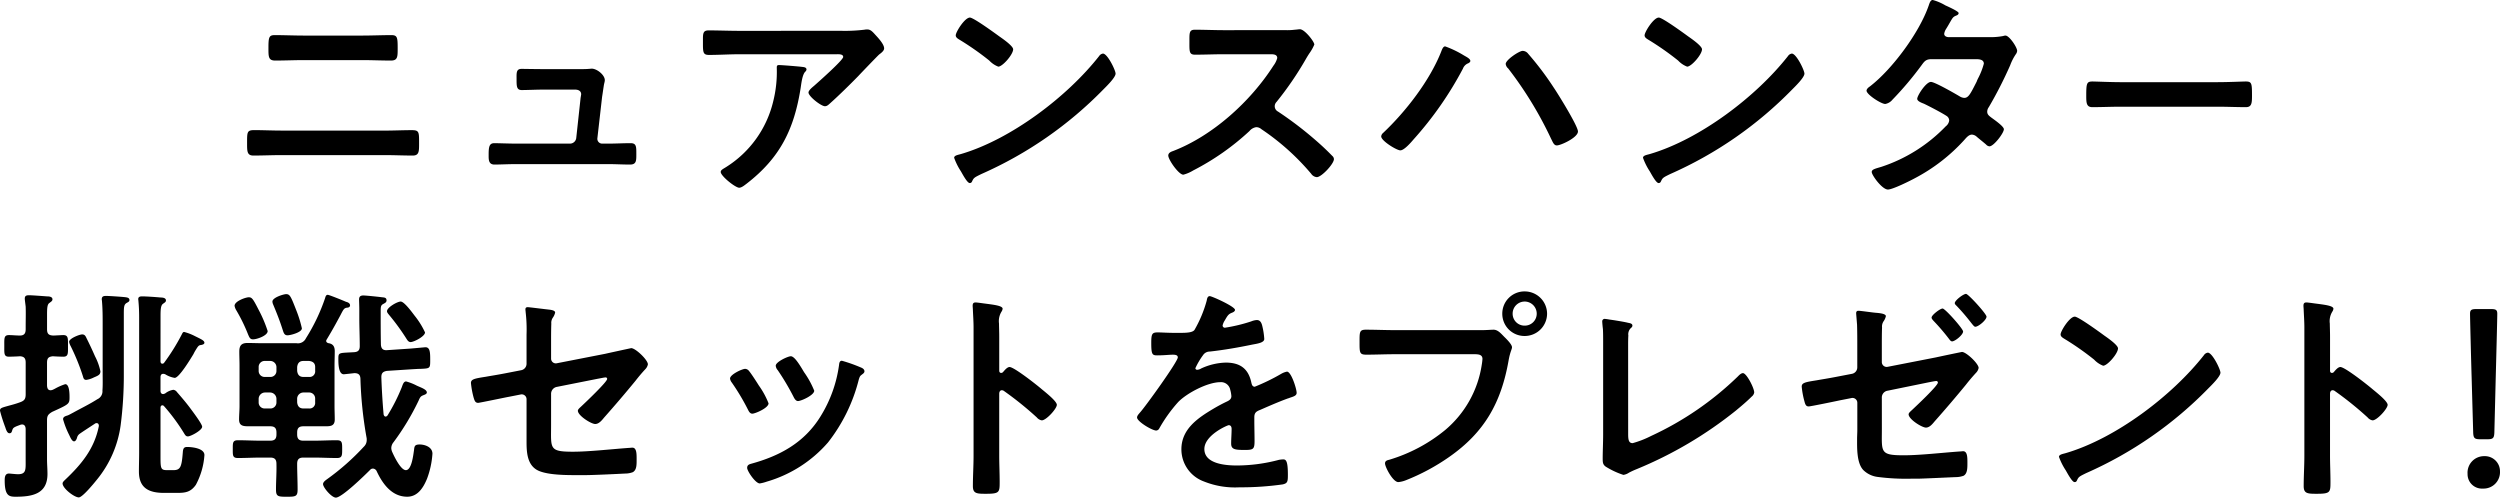
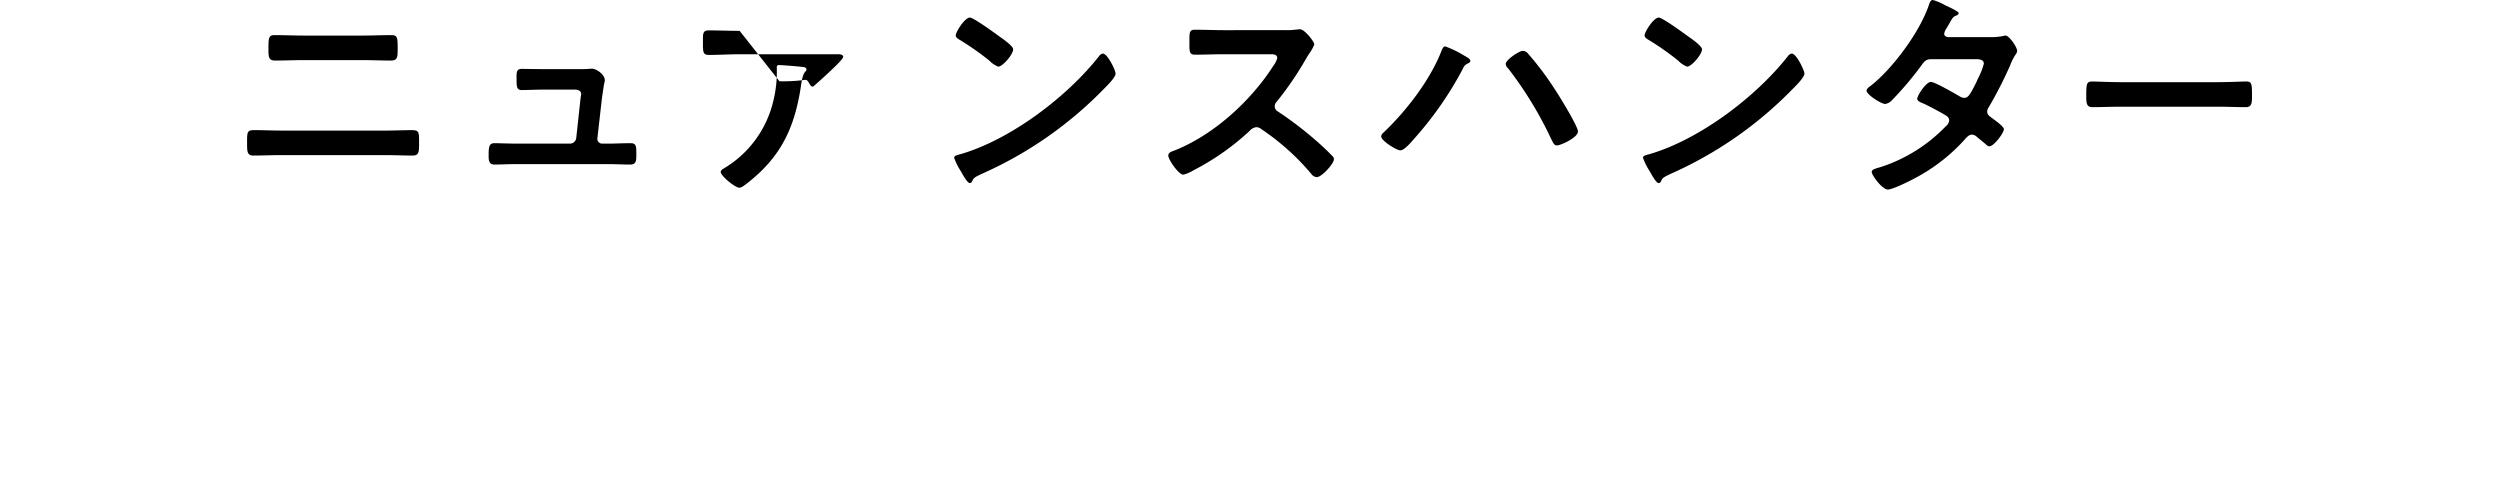
<svg xmlns="http://www.w3.org/2000/svg" width="456" height="90.767">
-   <path data-name="パス 37180" d="M14.988 60.998c-.493 0-2.382.739-2.382 1.355a2.542 2.542 0 00.287.78 38.744 38.744 0 012.258 5.584c.082.328.205.575.575.575a4.28 4.28 0 001.4-.452c.78-.328 1.191-.493 1.191-1.109a10.564 10.564 0 00-.989-2.75 65.444 65.444 0 00-1.56-3.326c-.165-.37-.329-.657-.78-.657zm3.7 10.265a1.577 1.577 0 01-.944 1.56c-1.4.9-2.956 1.642-4.435 2.464-.328.164-.657.37-.985.493-.411.123-.821.246-.821.7a15.477 15.477 0 001.103 2.831c.164.328.493 1.191.9 1.191.287 0 .452-.37.534-.616a1.227 1.227 0 01.411-.7c.37-.287 2.34-1.56 2.833-1.889a.546.546 0 01.328-.123c.328 0 .452.287.411.575-.818 4.106-3.159 6.941-6.156 9.774-.164.164-.452.411-.452.657 0 .9 2.135 2.546 2.956 2.546.7 0 2.915-2.751 3.408-3.367a19.869 19.869 0 004.23-9.814 70.574 70.574 0 00.575-9.321V57.261c0-1.314.041-1.725.534-2.012.287-.164.493-.246.493-.534 0-.37-.37-.452-.657-.493-.575-.082-3.039-.246-3.613-.246-.452 0-.78.082-.78.616 0 .123.041.246.041.37.123 1.437.123 2.833.123 4.27v8.992c-.001 1.031.04 2.012-.042 3.039zm10.594-13.55c0-1.273.041-2.012.452-2.3.328-.246.534-.328.534-.616 0-.493-.657-.534-1.027-.534-.739-.082-2.669-.205-3.326-.205-.37 0-.7.082-.7.493 0 .164.041.287.041.452.082.862.123 1.848.123 2.874v24.678c0 1.15-.041 2.3-.041 3.449 0 3.08 1.889 3.9 4.6 3.9h2.34c1.519 0 2.5-.123 3.449-1.478a13.3 13.3 0 001.56-5.42c0-1.232-2.217-1.478-3.162-1.478-.575 0-.739.287-.78.985-.208 2.629-.414 3.242-1.728 3.242h-1.108c-1.15 0-1.232-.246-1.232-2.34v-9.031c0-.37.205-.452.328-.452.164 0 .205.041.328.164a35.291 35.291 0 013.737 5.092c.164.246.287.411.616.411.493 0 2.587-1.109 2.587-1.766 0-.493-1.684-2.71-2.258-3.49-.739-.985-1.519-1.889-2.34-2.833a.959.959 0 00-.657-.411 3.221 3.221 0 00-1.479.656 1.3 1.3 0 01-.37.123c-.37 0-.493-.287-.493-.575v-2.5c0-.328.123-.616.493-.616a.981.981 0 01.37.082 4.681 4.681 0 001.725.657c.821 0 2.956-3.572 3.408-4.311.123-.246.205-.411.328-.616.534-.862.616-1.027 1.068-1.068.205-.041.616-.123.616-.411 0-.411-.616-.657-1.766-1.232a9.306 9.306 0 00-1.93-.739c-.205 0-.287.164-.411.411a38.066 38.066 0 01-3.244 5.215c-.123.123-.164.164-.328.164-.246 0-.328-.246-.328-.411zM9.65 64.981c.37.041 1.684.082 1.889.082.944 0 .862-.616.862-1.93 0-1.4.082-2.012-.862-2.012-.328 0-1.437.082-1.848.082-.821-.041-1.109-.328-1.109-1.15v-2.587c0-1.314.041-1.971.452-2.217.246-.205.534-.328.534-.657 0-.493-.657-.534-1.027-.534-.575-.041-2.71-.205-3.2-.205-.452 0-.821.041-.821.616 0 .246.123 1.068.164 1.478.041 1.232 0 2.423 0 3.613v.493c0 .78-.287 1.15-1.068 1.15-.616 0-1.437-.082-1.971-.082-.944 0-.862.575-.862 2.012 0 1.355-.082 1.93.862 1.93.082 0 1.725-.041 1.971-.082.78.041 1.068.37 1.068 1.15v5.749c0 .862-.205 1.191-.985 1.478-.985.37-1.725.534-2.3.7-1.191.328-1.4.411-1.4.862a27.136 27.136 0 00.821 2.628 2.829 2.829 0 00.123.328c.205.657.411 1.15.78 1.15.328 0 .411-.205.493-.493.164-.493.205-.575 1.437-1.027a1.2 1.2 0 01.37-.082c.493 0 .657.411.657.862v5.624c0 1.725.123 2.587-1.4 2.587-.411 0-1.478-.123-1.642-.123-.739 0-.78.7-.78 1.273 0 2.833.821 2.956 2.012 2.956 3 0 5.79-.493 5.79-4.147 0-.9-.082-1.807-.082-2.71v-7.063c0-.862.205-1.109.944-1.56 3.08-1.4 3.162-1.437 3.162-2.669 0-.534 0-2.382-.78-2.382a10.108 10.108 0 00-1.806.783 5.291 5.291 0 01-.493.246 1.2 1.2 0 01-.37.082c-.493 0-.616-.37-.657-.821v-4.229c.004-.865.333-1.07 1.072-1.152zm45.414-5.092a21.763 21.763 0 00-.985-3.2c-1.027-2.628-1.191-3.039-1.889-3.039-.452 0-2.5.616-2.5 1.355a1.459 1.459 0 00.082.411c.739 1.766 1.232 3 1.807 4.8.164.493.287.944.862.944.528.002 2.622-.532 2.622-1.271zm-6.241.493a24.143 24.143 0 00-1.684-3.942c-.985-1.93-1.191-2.217-1.766-2.217-.534 0-2.587.7-2.587 1.56a2.371 2.371 0 00.246.7A30.69 30.69 0 0145.249 61c.205.452.328.9.9.9.661.001 2.673-.656 2.673-1.518zm28.7.246a14.624 14.624 0 00-1.889-3.039c-.411-.534-1.889-2.587-2.546-2.587-.616 0-2.5 1.068-2.5 1.766 0 .246.246.493.37.657a40.67 40.67 0 013.121 4.27c.205.328.411.7.821.7.571-.001 2.624-1.028 2.624-1.767zm-7.965 8.171c0-.739.287-1.027 1.027-1.15l4.435-.287c.7-.041 1.273-.082 1.725-.082 1.684-.082 1.725-.082 1.725-1.56v-.123c0-1.314-.041-2.258-.862-2.258-.123 0-2.217.205-2.792.246l-4.27.287c-.739.041-1.027-.328-1.068-1.027-.041-2.053-.041-4.106-.041-6.159 0-.821.082-1.027.452-1.232.287-.164.616-.287.616-.657 0-.493-.328-.534-.821-.575-.575-.082-2.956-.328-3.408-.328-.534 0-.78.205-.78.739 0 .287.041 1.15.041 1.848V58c0 1.725.082 3.449.082 5.133 0 .78-.328 1.068-1.068 1.109-2.792.164-2.833 0-2.833 1.273 0 .7 0 2.751.985 2.751.164 0 1.56-.164 1.93-.205.739 0 1.068.287 1.109.985a72.4 72.4 0 001.106 10.717 1.539 1.539 0 01.041.452 1.647 1.647 0 01-.534 1.273 43.672 43.672 0 01-6.693 5.913c-.287.205-.739.534-.739.9 0 .616 1.56 2.464 2.34 2.464 1.109 0 5.338-4.147 6.241-5.051a.662.662 0 01.534-.246.815.815 0 01.657.452c1.068 2.3 2.751 4.681 5.584 4.681 1.93 0 2.956-1.684 3.613-3.285a15.883 15.883 0 00.985-4.558c0-1.232-1.4-1.684-2.34-1.684s-.944.37-1.027 1.068c-.121.782-.412 3.613-1.476 3.613-.944 0-2.135-2.5-2.5-3.326a1.934 1.934 0 01-.164-.7 1.73 1.73 0 01.411-1.068 45.606 45.606 0 004.558-7.555c.287-.657.37-.821.9-1.027.205-.082.616-.205.616-.493 0-.534-.985-.862-1.807-1.232a9.832 9.832 0 00-1.971-.78c-.452 0-.616.575-.78 1.027a33.372 33.372 0 01-2.589 5.138.472.472 0 01-.37.246c-.205 0-.328-.205-.37-.411a125.222 125.222 0 01-.41-6.775zm-19.135-1.15a1.088 1.088 0 01-1.149 1.106h-.944a1.088 1.088 0 01-1.15-1.109v-.7a1.088 1.088 0 011.15-1.109h.944a1.14 1.14 0 011.15 1.109zm0 5.749a1.088 1.088 0 01-1.15 1.109h-.944a1.088 1.088 0 01-1.15-1.109v-.657a1.175 1.175 0 011.15-1.15h.944a1.175 1.175 0 011.15 1.15zm3.775-.657a1.148 1.148 0 011.15-1.15h1.027a1.088 1.088 0 011.109 1.15v.657a1.015 1.015 0 01-1.109 1.109h-1.024c-.739 0-1.068-.411-1.15-1.109zm1.153-3.986c-.739 0-1.068-.411-1.15-1.109v-.7c.082-.7.411-1.109 1.15-1.109h1.027c.7.082 1.109.411 1.109 1.109v.7a1.015 1.015 0 01-1.11 1.109zm3.818 9c.985 0 1.889.041 1.889-1.232 0-.821-.041-1.642-.041-2.464v-7.35c0-.862.041-1.766.041-2.669 0-.78-.287-1.314-1.109-1.437-.205-.041-.452-.164-.452-.411a.44.44 0 01.082-.246c1.314-2.176 2.012-3.531 2.464-4.352.616-1.191.7-1.4 1.273-1.478.246 0 .534-.123.534-.411 0-.411-.411-.575-.739-.657-.452-.205-3.08-1.273-3.326-1.273-.328 0-.411.328-.493.616a34.149 34.149 0 01-3.49 7.309 1.6 1.6 0 01-1.725.9h-6.364c-.862 0-1.725-.041-2.546-.041-1.109 0-1.519.452-1.519 1.56 0 .862.041 1.725.041 2.587v7.349c0 .821-.082 1.642-.082 2.464 0 1.236.863 1.236 1.891 1.236h3.778c.821 0 1.15.328 1.15 1.15v.328c0 .821-.328 1.15-1.15 1.15h-1.645c-1.4 0-2.833-.082-4.229-.082-.985 0-.944.493-.944 1.642 0 1.109-.041 1.6.944 1.6 1.4 0 2.833-.082 4.229-.082h1.642c.821 0 1.15.328 1.15 1.15.041 1.56-.082 3.121-.082 4.681 0 1.273.37 1.314 1.971 1.314s1.971-.041 1.971-1.314c0-1.56-.082-3.121-.082-4.681 0-.821.328-1.15 1.15-1.15h1.847c1.437 0 2.833.082 4.27.082.944 0 .944-.493.944-1.6 0-1.232 0-1.642-.985-1.642-1.437 0-2.833.082-4.229.082h-1.847c-.821 0-1.15-.328-1.15-1.15v-.328c0-.821.328-1.15 1.15-1.15zm41.349-5.876a1.287 1.287 0 011.068-1.314l7.432-1.478c.287-.041 1.191-.246 1.437-.246a.259.259 0 01.287.287c0 .534-3.942 4.27-4.6 4.886-.287.287-.739.616-.739.9 0 .9 2.423 2.423 3.162 2.423.7 0 1.232-.7 1.642-1.191a225.461 225.461 0 005.709-6.691 30.526 30.526 0 011.848-2.176 1.73 1.73 0 00.411-.821c0-.821-2.258-2.956-3.039-2.956-.041 0-4.188.9-4.722 1.027l-8.828 1.726a.864.864 0 01-1.068-.862v-2.838c0-1.191 0-2.34.041-3.531a1.65 1.65 0 01.328-1.15 2.608 2.608 0 00.37-.862c0-.411-.78-.493-1.068-.534-.452-.041-3.7-.452-3.9-.452-.328 0-.452.123-.452.411 0 .164.041.37.041.493a27.042 27.042 0 01.164 4.106v5.3a1.194 1.194 0 01-.985 1.191l-2.956.575c-1.478.287-2.587.452-3.49.616-2.094.328-2.71.452-2.71 1.15a15.961 15.961 0 00.493 2.669c.164.534.287.944.821.944.246 0 4.927-.985 5.625-1.109l2.094-.411a.882.882 0 011.109.862v7.761c0 1.848.123 3.9 1.642 4.968 1.355.985 4.64 1.109 7.1 1.109h2.013c1.355 0 5.749-.205 7.268-.287a3.942 3.942 0 001.355-.246c.739-.411.7-1.4.7-2.423 0-.944 0-2.053-.78-2.053-.164 0-.411.041-.575.041-2.956.205-7.309.7-10.265.7-4.394 0-3.983-.575-3.983-4.845zm53.051-6.077c-.452 0-.493.452-.534.821a23.826 23.826 0 01-3.367 9.321c-2.956 4.8-7.432 7.227-12.729 8.664-.411.123-.657.287-.657.739 0 .575 1.519 2.833 2.3 2.833a7.258 7.258 0 001.273-.328 23.448 23.448 0 0011.169-7.145 30.687 30.687 0 005.625-11.5c.164-.493.205-.616.534-.862.205-.164.493-.328.493-.616 0-.411-.411-.616-.739-.739a27.869 27.869 0 00-3.368-1.188zm-7.271 1.478c-.7-1.15-1.478-2.3-2.053-2.3-.534 0-2.751 1.027-2.751 1.725a1.385 1.385 0 00.37.821 44.232 44.232 0 012.874 4.845c.164.328.411.78.821.78.575 0 2.956-1.068 2.956-1.889a16.192 16.192 0 00-1.848-3.367zm-10.389 0c-.534 0-2.751 1.027-2.751 1.766a1.521 1.521 0 00.328.739 40.61 40.61 0 012.961 4.97c.164.328.37.7.78.7.493 0 2.956-1.027 2.956-1.889a14.938 14.938 0 00-1.766-3.244c-.411-.657-1.355-2.135-1.807-2.669a.914.914 0 00-.697-.373zm47.052.575a.446.446 0 01-.37.164c-.123 0-.329-.082-.329-.411v-6.159c0-1.027-.041-1.807-.041-2.423a3.3 3.3 0 01.452-2.176 1.21 1.21 0 00.205-.534c0-.575-1.684-.739-3.531-.985-.287-.041-1.15-.164-1.4-.164-.411 0-.534.205-.534.616 0 .164.041.534.041.739.041 1.027.123 2.135.123 3.2v23.4c0 1.848-.123 3.7-.123 5.543 0 1.355.7 1.4 2.34 1.4 2.5 0 2.546-.246 2.546-2.135 0-1.642-.082-3.244-.082-4.886v-11.21c0-.328.123-.657.493-.657a.73.73 0 01.411.164 60.9 60.9 0 015.954 4.8 1.491 1.491 0 00.9.534c.821 0 2.751-2.135 2.751-2.833s-2.3-2.464-2.874-2.956c-.821-.7-4.927-3.942-5.749-3.942-.44.011-.892.582-1.179.911zm37.706-13.838c-.411 0-.493.411-.575.862a22.529 22.529 0 01-2.217 5.3c-.37.493-1.478.534-2.546.534h-1.191c-1.191 0-2.258-.082-2.956-.082-1.027 0-1.191.246-1.191 1.889 0 2.094.164 2.3 1.068 2.3 1.273 0 2.217-.123 2.874-.123.575 0 .9.123.9.493 0 .78-5.954 9.033-6.9 10.06-.205.246-.534.575-.534.9 0 .739 2.751 2.382 3.49 2.382a.683.683 0 00.575-.411 26.915 26.915 0 013.449-4.8c1.6-1.642 5.379-3.613 7.678-3.613a1.708 1.708 0 011.807 1.4 5.64 5.64 0 01.205 1.15c0 .493-.328.739-.739.944a30.27 30.27 0 00-2.546 1.355c-2.833 1.684-5.831 3.7-5.831 7.391a6.237 6.237 0 004.106 5.872 15.213 15.213 0 006.488 1.068 54.458 54.458 0 007.884-.534c.9-.205.944-.534.944-1.766 0-2.34-.287-2.792-.821-2.792a5.055 5.055 0 00-.821.082 30.022 30.022 0 01-7.637 1.027c-1.971 0-5.954-.246-5.954-3 0-2.546 4.229-4.352 4.435-4.352.411 0 .534.328.534.7 0 .862-.082 1.766-.082 2.669 0 1.068.739 1.15 2.5 1.15 1.56 0 1.766-.164 1.766-1.642 0-1.273-.041-2.5-.041-3.778v-.534c0-.821.328-1.068 1.068-1.355 1.6-.7 3.2-1.4 4.845-2.012.205-.082.411-.123.575-.205.78-.246 1.232-.411 1.232-.9 0-.7-.985-3.86-1.766-3.86a3.387 3.387 0 00-1.068.411 36.551 36.551 0 01-4.8 2.34c-.411 0-.534-.328-.616-.7-.534-2.587-2.053-3.7-4.681-3.7a11.361 11.361 0 00-4.476 1.068 1.582 1.582 0 01-.739.246.317.317 0 01-.328-.287 13.257 13.257 0 011.4-2.382 1.448 1.448 0 011.232-.657c2.587-.287 5.174-.739 7.761-1.273.862-.164 2.176-.328 2.176-1.027a13.121 13.121 0 00-.328-2.217c-.123-.575-.328-1.232-1.027-1.232a3.122 3.122 0 00-1.027.246 29.708 29.708 0 01-4.763 1.15.4.4 0 01-.452-.411 2.757 2.757 0 01.411-.944c.534-.944.7-1.15 1.355-1.4.205-.082.493-.246.493-.493.005-.618-4.225-2.507-4.594-2.507zm33.764 6.2c-1.766 0-3.531-.082-5.3-.082-1.191 0-1.15.452-1.15 2.34 0 1.848 0 2.217 1.232 2.217 1.725 0 3.408-.082 5.133-.082h14.618c.739 0 1.437.082 1.437.862a9.928 9.928 0 01-.123 1.027 19.313 19.313 0 01-6.693 11.949 29.252 29.252 0 01-10.217 5.421c-.37.082-.739.205-.739.657 0 .657 1.437 3.408 2.423 3.408a5.032 5.032 0 001.355-.328 38.353 38.353 0 007.884-4.229c6.488-4.517 9.526-9.937 10.881-17.656.287-1.6.616-2.012.616-2.382 0-.534-1.027-1.519-1.4-1.889-.534-.534-1.15-1.314-1.971-1.314-.37 0-1.355.082-2.053.082zm23.651-5.215a2.208 2.208 0 012.217 2.217 2.174 2.174 0 01-2.217 2.176 2.164 2.164 0 01-2.176-2.176 2.2 2.2 0 012.18-2.216zm0-1.848a4.048 4.048 0 00-4.065 4.065 4.048 4.048 0 004.065 4.065 4.083 4.083 0 004.106-4.065 4.083 4.083 0 00-4.102-4.064zm18.888 9.978c0-.657 0-1.314.041-1.93a1.577 1.577 0 01.37-1.273c.164-.164.37-.287.37-.534 0-.411-.493-.452-.862-.534-.616-.164-2.669-.493-3.326-.575a8.666 8.666 0 00-.862-.123.441.441 0 00-.452.493c0 .205.082 1.068.123 1.355.041.7.041 1.6.041 2.5v16.718c0 1.519-.082 3.039-.082 4.435 0 .7.041 1.068.534 1.437a14.421 14.421 0 003.244 1.519 2.459 2.459 0 001.026-.411 15.31 15.31 0 011.437-.657 73.52 73.52 0 0018.071-10.676c.986-.821 1.971-1.642 2.874-2.546a1.187 1.187 0 00.452-.739c0-.821-1.4-3.531-2.053-3.531-.37 0-.739.411-.985.657a56.956 56.956 0 01-15.768 10.8 17.766 17.766 0 01-3.365 1.313c-.739 0-.821-.657-.821-1.684zm61.633-9.526c-.493 0-2.053 1.191-2.053 1.684 0 .205.205.37.37.534a38.262 38.262 0 012.669 3.121c.328.411.534.657.7.657.575 0 2.053-1.232 2.053-1.848.002-.493-3.324-4.147-3.734-4.147zm-4.27 2.669c-.452 0-2.012 1.191-2.012 1.642 0 .246.205.411.328.575a38.639 38.639 0 012.915 3.408c.082.123.287.37.493.37.534 0 2.012-1.191 2.012-1.807.005-.492-3.28-4.187-3.732-4.187zm-11.087 16.26a1.246 1.246 0 011.068-1.273l7.432-1.519c.246-.041 1.191-.246 1.437-.246a.281.281 0 01.287.287c0 .575-3.942 4.27-4.6 4.886-.287.287-.739.616-.739.9 0 .9 2.423 2.423 3.162 2.423.657 0 1.191-.657 1.56-1.109 1.971-2.217 3.9-4.476 5.749-6.734a33.522 33.522 0 011.889-2.217 1.73 1.73 0 00.411-.821c0-.78-2.258-2.915-3.039-2.915-.082 0-4.188.862-4.722.985l-8.828 1.725a.883.883 0 01-1.068-.862v-2.83c0-1.15 0-2.34.041-3.49a1.7 1.7 0 01.328-1.191 2.608 2.608 0 00.37-.862c0-.493-1.355-.575-1.766-.616-.657-.041-2.792-.37-3.244-.37-.287 0-.411.164-.411.452 0 .123.123 1.519.164 2.094.041 1.355.041 2.71.041 4.065v3.7a1.194 1.194 0 01-.985 1.191l-2.95.567c-1.478.287-2.587.452-3.49.616-2.094.328-2.71.452-2.71 1.15a15.232 15.232 0 00.493 2.669c.164.657.328.944.78.944.328 0 4.927-.944 5.666-1.109l2.094-.411a.881.881 0 011.109.862v4.927c0 .575-.041 1.109-.041 1.684 0 1.642-.082 4.394 1.15 5.666a4.515 4.515 0 002.546 1.232 39.8 39.8 0 006.159.328h1.191c.78 0 5.913-.246 6.939-.287a4.229 4.229 0 001.437-.246c.739-.411.7-1.519.7-2.464 0-.862 0-2.012-.78-2.012-.164 0-.411.041-.575.041-3.039.205-7.227.7-10.265.7-4.394 0-3.983-.575-3.983-4.845zm59.457-8.212a1.008 1.008 0 00-.7.452c-5.831 7.432-16.1 15.193-25.171 17.862-.534.164-1.273.246-1.273.7a11.509 11.509 0 001.239 2.462c.287.493 1.15 2.135 1.6 2.135a.412.412 0 00.411-.246c.328-.7.37-.739 1.725-1.4a71.328 71.328 0 0022.3-15.48c.534-.534 2.176-2.135 2.176-2.833-.003-.613-1.481-3.651-2.303-3.651zm-24.263-6.568c-.944 0-2.587 2.628-2.587 3.244 0 .37.329.575.657.78a51.213 51.213 0 015.461 3.819 4.39 4.39 0 001.642 1.109c.78 0 2.71-2.217 2.71-3.162 0-.616-1.971-1.971-2.5-2.34-.784-.577-4.725-3.45-5.383-3.45zm47.258 10.1a.446.446 0 01-.37.164c-.123 0-.328-.082-.328-.411v-6.159c0-1.027-.041-1.807-.041-2.423a3.3 3.3 0 01.452-2.176 1.21 1.21 0 00.205-.534c0-.575-1.684-.739-3.531-.985-.287-.041-1.15-.164-1.4-.164-.411 0-.534.205-.534.616 0 .164.041.534.041.739.041 1.027.123 2.135.123 3.2v23.4c0 1.848-.123 3.7-.123 5.543 0 1.355.7 1.4 2.34 1.4 2.5 0 2.546-.246 2.546-2.135 0-1.642-.082-3.244-.082-4.886v-11.21c0-.328.123-.657.493-.657a.73.73 0 01.411.164 60.9 60.9 0 015.954 4.8 1.491 1.491 0 00.9.534c.821 0 2.751-2.135 2.751-2.833s-2.3-2.464-2.874-2.956c-.821-.7-4.927-3.942-5.749-3.942-.446.011-.898.582-1.184.911zm28 12.268c1.026 0 1.232-.205 1.273-1.232l.246-9.855c.082-3 .287-10.977.287-11.8 0-.7-.246-.862-1.15-.862h-2.669c-.9 0-1.15.164-1.15.862 0 .821.205 8.8.287 11.511l.287 10.142c.041 1.027.246 1.232 1.273 1.232zm-.534 3.08a3.017 3.017 0 00-3.08 3.244 2.621 2.621 0 002.792 2.669 2.994 2.994 0 003.122-3.121 2.754 2.754 0 00-2.831-2.792z" />
-   <path data-name="パス 37181" d="M51.309 23.816c-1.642 0-3.285-.082-4.927-.082-1.355 0-1.314.37-1.314 2.464 0 1.4 0 2.176 1.15 2.176 1.683 0 3.408-.082 5.092-.082h18.888c1.684 0 3.408.082 5.092.082 1.15 0 1.15-.78 1.15-2.135 0-2.135.041-2.5-1.314-2.5-1.642 0-3.285.082-4.927.082zm4.106-17.328c-1.766 0-3.531-.082-5.3-.082-1.027 0-1.15.37-1.15 2.258 0 1.642-.041 2.382 1.232 2.382 1.725 0 3.449-.082 5.174-.082h10.758c1.725 0 3.449.082 5.174.082 1.273 0 1.232-.739 1.232-2.34 0-1.889-.082-2.3-1.15-2.3-1.766 0-3.531.082-5.3.082zm43.771 6.118c-1.642 0-3.367-.041-4.065-.041-.985 0-.9.78-.9 1.848 0 1.314 0 2.012.944 2.012 1.026 0 2.628-.082 4.024-.082h5.707c.534 0 1.109.205 1.109.862 0 .082-.123.7-.123.821l-.78 7.186a1.151 1.151 0 01-1.15.985h-9.814c-1.109 0-3.285-.082-3.983-.082-.944 0-1.027.739-1.027 2.135 0 .821-.041 1.766 1.068 1.766.985 0 2.546-.082 3.942-.082h16.794c1.314 0 2.669.082 3.983.082 1.15 0 1.15-.7 1.15-1.848 0-1.355.041-2.053-1.026-2.053-1.4 0-2.751.082-4.106.082h-1.109a.876.876 0 01-.862-.985l.862-7.555c.041-.205.164-1.109.287-1.889.082-.616.205-.821.205-1.15 0-.944-1.437-2.094-2.382-2.094-.164 0-.411.041-.575.041-.411.041-.9.041-1.4.041zm42.909-.739c-.411 0-.411.205-.411.534a22.022 22.022 0 01-.657 6.118 19.45 19.45 0 01-8.582 11.949c-.575.37-.985.534-.985.9 0 .739 2.669 2.874 3.367 2.874.452 0 1.027-.493 1.355-.739 6.118-4.722 8.664-9.937 9.855-17.451.123-.78.287-2.382.821-2.956a.626.626 0 00.246-.411c0-.452-.575-.452-.862-.493-.618-.079-3.615-.325-4.149-.325zm-7.186-6.241c-1.889 0-3.778-.082-5.666-.082-.944 0-1.027.493-1.027 1.56v.821c0 1.642.041 2.094 1.109 2.094 1.848 0 3.7-.123 5.584-.123h17.615c.37 0 1.273-.082 1.273.493s-4.558 4.6-5.3 5.256c-.287.246-1.027.821-1.027 1.232 0 .7 2.3 2.5 3 2.5.411 0 .7-.328.985-.575 1.519-1.355 3.654-3.449 5.092-4.927.493-.534 3.572-3.737 3.819-3.942.328-.246.9-.657.9-1.109 0-.739-1.027-1.848-1.519-2.382s-.9-1.068-1.519-1.068a2.169 2.169 0 00-.534.041 29.465 29.465 0 01-4.27.205zm66.273 4.147a1.008 1.008 0 00-.7.452c-5.831 7.432-16.1 15.193-25.171 17.862-.534.164-1.273.246-1.273.7a11.509 11.509 0 001.232 2.464c.287.493 1.15 2.135 1.6 2.135a.412.412 0 00.411-.246c.329-.7.37-.739 1.725-1.4a71.328 71.328 0 0022.3-15.48c.534-.534 2.176-2.135 2.176-2.833-.003-.616-1.481-3.654-2.302-3.654zm-24.267-6.57c-.944 0-2.587 2.628-2.587 3.244 0 .37.328.575.657.78a51.216 51.216 0 015.461 3.819 4.39 4.39 0 001.642 1.109c.78 0 2.71-2.217 2.71-3.162 0-.616-1.971-1.971-2.5-2.34-.789-.576-4.728-3.45-5.389-3.45zm46.358 2.3c-1.807 0-3.572-.082-5.338-.082-1.027 0-.985.616-.985 2.053 0 1.889-.082 2.5 1.027 2.5 1.766 0 3.531-.082 5.3-.082h8.5c.616 0 1.191.082 1.191.7a4.056 4.056 0 01-.7 1.4c-4.147 6.488-11.045 12.77-18.313 15.562-.37.123-.862.328-.862.821 0 .739 1.889 3.49 2.751 3.49a6.878 6.878 0 001.807-.78 45.709 45.709 0 0010.258-7.19 1.967 1.967 0 011.232-.7 1.447 1.447 0 01.944.37 43.671 43.671 0 019.075 8.13 1.373 1.373 0 001.027.616c.862 0 3.121-2.423 3.121-3.285a.784.784 0 00-.287-.575 46.891 46.891 0 00-2.956-2.792 65.939 65.939 0 00-6.939-5.3 1.1 1.1 0 01-.616-.985 1.122 1.122 0 01.328-.78 59.525 59.525 0 005.338-7.8c.164-.287.411-.7.657-1.068a7.948 7.948 0 00.9-1.6c0-.534-1.766-2.792-2.628-2.792-.246 0-.657.082-.9.082a11.04 11.04 0 01-1.766.082zm54.447 3.778c-.616 0-3.08 1.642-3.08 2.382a1.269 1.269 0 00.452.821 68.564 68.564 0 017.8 12.77l.123.246c.246.493.452 1.027.944 1.027.739 0 3.86-1.437 3.86-2.546 0-.985-3.613-6.816-4.394-7.966a54.468 54.468 0 00-4.681-6.2 1.284 1.284 0 00-1.026-.535zm-14.125-.821c-.37 0-.575.575-.7.9-2.094 5.338-6.488 11-10.635 14.905a.919.919 0 00-.328.616c0 .821 2.833 2.546 3.49 2.546.7 0 1.971-1.478 2.423-2.012a63.677 63.677 0 008.992-12.893 1.669 1.669 0 01.985-.985c.164-.082.37-.246.37-.411 0-.411-.7-.739-1.191-1.027a18.347 18.347 0 00-3.408-1.64zm63.234 1.314a1.008 1.008 0 00-.7.452c-5.831 7.432-16.1 15.193-25.171 17.862-.534.164-1.273.246-1.273.7a11.508 11.508 0 001.232 2.464c.287.493 1.15 2.135 1.6 2.135a.412.412 0 00.411-.246c.329-.7.37-.739 1.725-1.4a71.328 71.328 0 0022.3-15.48c.534-.534 2.176-2.135 2.176-2.833-.002-.617-1.48-3.655-2.302-3.655zm-24.267-6.57c-.944 0-2.587 2.628-2.587 3.244 0 .37.328.575.657.78a51.213 51.213 0 015.461 3.819 4.391 4.391 0 001.642 1.109c.78 0 2.71-2.217 2.71-3.162 0-.616-1.971-1.971-2.5-2.34-.786-.577-4.728-3.451-5.385-3.451zm52.8 3.572c-.37-.041-.739-.205-.739-.616a2.212 2.212 0 01.331-.865c.287-.452.493-.821.657-1.109.575-.985.616-1.109 1.232-1.355.205-.082.411-.205.411-.452 0-.328-2.053-1.232-2.423-1.4a9.347 9.347 0 00-2.3-.985c-.452 0-.616.7-.739 1.027-1.684 4.886-6.611 11.579-10.717 14.741-.246.164-.616.452-.616.78 0 .7 2.669 2.423 3.408 2.423a2.193 2.193 0 001.314-.78 60.37 60.37 0 005.338-6.323c.534-.739.821-1.068 1.807-1.068h7.843c.616 0 1.684-.041 1.684.821a12.823 12.823 0 01-1.068 2.71 4.694 4.694 0 00-.246.575c-1.109 2.176-1.478 2.956-2.258 2.956a1.743 1.743 0 01-.78-.246c-.821-.493-4.6-2.669-5.3-2.669-.9 0-2.5 2.5-2.5 3.08 0 .452.821.739 1.232.9 1.027.493 3.162 1.6 4.106 2.217a1 1 0 01.493.862 1.6 1.6 0 01-.623 1.036 28.728 28.728 0 01-11.739 7.391c-1.068.328-1.766.452-1.766.944 0 .575 1.889 3.2 2.956 3.2.862 0 4.065-1.6 4.968-2.094a32.6 32.6 0 008.951-6.939c.37-.411.821-.985 1.4-.985a1.424 1.424 0 01.9.411c.575.493 1.109.9 1.684 1.4a.919.919 0 00.616.328c.78 0 2.628-2.423 2.628-3.121 0-.534-1.807-1.766-2.3-2.135-.37-.287-.739-.534-.739-1.068a1.419 1.419 0 01.287-.821 74.2 74.2 0 003.9-7.637 9.3 9.3 0 011.028-2.015 1.156 1.156 0 00.246-.616c0-.657-1.437-2.792-2.135-2.792a1.459 1.459 0 00-.411.082 12.136 12.136 0 01-2.5.205zm31.412 8.212c-1.725 0-4.558-.123-5.092-.123-1.068 0-1.15.328-1.15 2.628 0 1.273.041 2.053 1.109 2.053 1.725 0 3.449-.082 5.133-.082h17.75c1.684 0 3.408.082 5.133.082 1.068 0 1.109-.78 1.109-2.094 0-2.258-.041-2.587-1.15-2.587-.534 0-3.2.123-5.092.123z" />
+   <path data-name="パス 37181" d="M51.309 23.816c-1.642 0-3.285-.082-4.927-.082-1.355 0-1.314.37-1.314 2.464 0 1.4 0 2.176 1.15 2.176 1.683 0 3.408-.082 5.092-.082h18.888c1.684 0 3.408.082 5.092.082 1.15 0 1.15-.78 1.15-2.135 0-2.135.041-2.5-1.314-2.5-1.642 0-3.285.082-4.927.082zm4.106-17.328c-1.766 0-3.531-.082-5.3-.082-1.027 0-1.15.37-1.15 2.258 0 1.642-.041 2.382 1.232 2.382 1.725 0 3.449-.082 5.174-.082h10.758c1.725 0 3.449.082 5.174.082 1.273 0 1.232-.739 1.232-2.34 0-1.889-.082-2.3-1.15-2.3-1.766 0-3.531.082-5.3.082zm43.771 6.118c-1.642 0-3.367-.041-4.065-.041-.985 0-.9.78-.9 1.848 0 1.314 0 2.012.944 2.012 1.026 0 2.628-.082 4.024-.082h5.707c.534 0 1.109.205 1.109.862 0 .082-.123.7-.123.821l-.78 7.186a1.151 1.151 0 01-1.15.985h-9.814c-1.109 0-3.285-.082-3.983-.082-.944 0-1.027.739-1.027 2.135 0 .821-.041 1.766 1.068 1.766.985 0 2.546-.082 3.942-.082h16.794c1.314 0 2.669.082 3.983.082 1.15 0 1.15-.7 1.15-1.848 0-1.355.041-2.053-1.026-2.053-1.4 0-2.751.082-4.106.082h-1.109a.876.876 0 01-.862-.985l.862-7.555c.041-.205.164-1.109.287-1.889.082-.616.205-.821.205-1.15 0-.944-1.437-2.094-2.382-2.094-.164 0-.411.041-.575.041-.411.041-.9.041-1.4.041zm42.909-.739c-.411 0-.411.205-.411.534a22.022 22.022 0 01-.657 6.118 19.45 19.45 0 01-8.582 11.949c-.575.37-.985.534-.985.9 0 .739 2.669 2.874 3.367 2.874.452 0 1.027-.493 1.355-.739 6.118-4.722 8.664-9.937 9.855-17.451.123-.78.287-2.382.821-2.956a.626.626 0 00.246-.411c0-.452-.575-.452-.862-.493-.618-.079-3.615-.325-4.149-.325zm-7.186-6.241c-1.889 0-3.778-.082-5.666-.082-.944 0-1.027.493-1.027 1.56v.821c0 1.642.041 2.094 1.109 2.094 1.848 0 3.7-.123 5.584-.123h17.615c.37 0 1.273-.082 1.273.493s-4.558 4.6-5.3 5.256s-.9-1.068-1.519-1.068a2.169 2.169 0 00-.534.041 29.465 29.465 0 01-4.27.205zm66.273 4.147a1.008 1.008 0 00-.7.452c-5.831 7.432-16.1 15.193-25.171 17.862-.534.164-1.273.246-1.273.7a11.509 11.509 0 001.232 2.464c.287.493 1.15 2.135 1.6 2.135a.412.412 0 00.411-.246c.329-.7.37-.739 1.725-1.4a71.328 71.328 0 0022.3-15.48c.534-.534 2.176-2.135 2.176-2.833-.003-.616-1.481-3.654-2.302-3.654zm-24.267-6.57c-.944 0-2.587 2.628-2.587 3.244 0 .37.328.575.657.78a51.216 51.216 0 015.461 3.819 4.39 4.39 0 001.642 1.109c.78 0 2.71-2.217 2.71-3.162 0-.616-1.971-1.971-2.5-2.34-.789-.576-4.728-3.45-5.389-3.45zm46.358 2.3c-1.807 0-3.572-.082-5.338-.082-1.027 0-.985.616-.985 2.053 0 1.889-.082 2.5 1.027 2.5 1.766 0 3.531-.082 5.3-.082h8.5c.616 0 1.191.082 1.191.7a4.056 4.056 0 01-.7 1.4c-4.147 6.488-11.045 12.77-18.313 15.562-.37.123-.862.328-.862.821 0 .739 1.889 3.49 2.751 3.49a6.878 6.878 0 001.807-.78 45.709 45.709 0 0010.258-7.19 1.967 1.967 0 011.232-.7 1.447 1.447 0 01.944.37 43.671 43.671 0 019.075 8.13 1.373 1.373 0 001.027.616c.862 0 3.121-2.423 3.121-3.285a.784.784 0 00-.287-.575 46.891 46.891 0 00-2.956-2.792 65.939 65.939 0 00-6.939-5.3 1.1 1.1 0 01-.616-.985 1.122 1.122 0 01.328-.78 59.525 59.525 0 005.338-7.8c.164-.287.411-.7.657-1.068a7.948 7.948 0 00.9-1.6c0-.534-1.766-2.792-2.628-2.792-.246 0-.657.082-.9.082a11.04 11.04 0 01-1.766.082zm54.447 3.778c-.616 0-3.08 1.642-3.08 2.382a1.269 1.269 0 00.452.821 68.564 68.564 0 017.8 12.77l.123.246c.246.493.452 1.027.944 1.027.739 0 3.86-1.437 3.86-2.546 0-.985-3.613-6.816-4.394-7.966a54.468 54.468 0 00-4.681-6.2 1.284 1.284 0 00-1.026-.535zm-14.125-.821c-.37 0-.575.575-.7.9-2.094 5.338-6.488 11-10.635 14.905a.919.919 0 00-.328.616c0 .821 2.833 2.546 3.49 2.546.7 0 1.971-1.478 2.423-2.012a63.677 63.677 0 008.992-12.893 1.669 1.669 0 01.985-.985c.164-.082.37-.246.37-.411 0-.411-.7-.739-1.191-1.027a18.347 18.347 0 00-3.408-1.64zm63.234 1.314a1.008 1.008 0 00-.7.452c-5.831 7.432-16.1 15.193-25.171 17.862-.534.164-1.273.246-1.273.7a11.508 11.508 0 001.232 2.464c.287.493 1.15 2.135 1.6 2.135a.412.412 0 00.411-.246c.329-.7.37-.739 1.725-1.4a71.328 71.328 0 0022.3-15.48c.534-.534 2.176-2.135 2.176-2.833-.002-.617-1.48-3.655-2.302-3.655zm-24.267-6.57c-.944 0-2.587 2.628-2.587 3.244 0 .37.328.575.657.78a51.213 51.213 0 015.461 3.819 4.391 4.391 0 001.642 1.109c.78 0 2.71-2.217 2.71-3.162 0-.616-1.971-1.971-2.5-2.34-.786-.577-4.728-3.451-5.385-3.451zm52.8 3.572c-.37-.041-.739-.205-.739-.616a2.212 2.212 0 01.331-.865c.287-.452.493-.821.657-1.109.575-.985.616-1.109 1.232-1.355.205-.082.411-.205.411-.452 0-.328-2.053-1.232-2.423-1.4a9.347 9.347 0 00-2.3-.985c-.452 0-.616.7-.739 1.027-1.684 4.886-6.611 11.579-10.717 14.741-.246.164-.616.452-.616.78 0 .7 2.669 2.423 3.408 2.423a2.193 2.193 0 001.314-.78 60.37 60.37 0 005.338-6.323c.534-.739.821-1.068 1.807-1.068h7.843c.616 0 1.684-.041 1.684.821a12.823 12.823 0 01-1.068 2.71 4.694 4.694 0 00-.246.575c-1.109 2.176-1.478 2.956-2.258 2.956a1.743 1.743 0 01-.78-.246c-.821-.493-4.6-2.669-5.3-2.669-.9 0-2.5 2.5-2.5 3.08 0 .452.821.739 1.232.9 1.027.493 3.162 1.6 4.106 2.217a1 1 0 01.493.862 1.6 1.6 0 01-.623 1.036 28.728 28.728 0 01-11.739 7.391c-1.068.328-1.766.452-1.766.944 0 .575 1.889 3.2 2.956 3.2.862 0 4.065-1.6 4.968-2.094a32.6 32.6 0 008.951-6.939c.37-.411.821-.985 1.4-.985a1.424 1.424 0 01.9.411c.575.493 1.109.9 1.684 1.4a.919.919 0 00.616.328c.78 0 2.628-2.423 2.628-3.121 0-.534-1.807-1.766-2.3-2.135-.37-.287-.739-.534-.739-1.068a1.419 1.419 0 01.287-.821 74.2 74.2 0 003.9-7.637 9.3 9.3 0 011.028-2.015 1.156 1.156 0 00.246-.616c0-.657-1.437-2.792-2.135-2.792a1.459 1.459 0 00-.411.082 12.136 12.136 0 01-2.5.205zm31.412 8.212c-1.725 0-4.558-.123-5.092-.123-1.068 0-1.15.328-1.15 2.628 0 1.273.041 2.053 1.109 2.053 1.725 0 3.449-.082 5.133-.082h17.75c1.684 0 3.408.082 5.133.082 1.068 0 1.109-.78 1.109-2.094 0-2.258-.041-2.587-1.15-2.587-.534 0-3.2.123-5.092.123z" />
</svg>